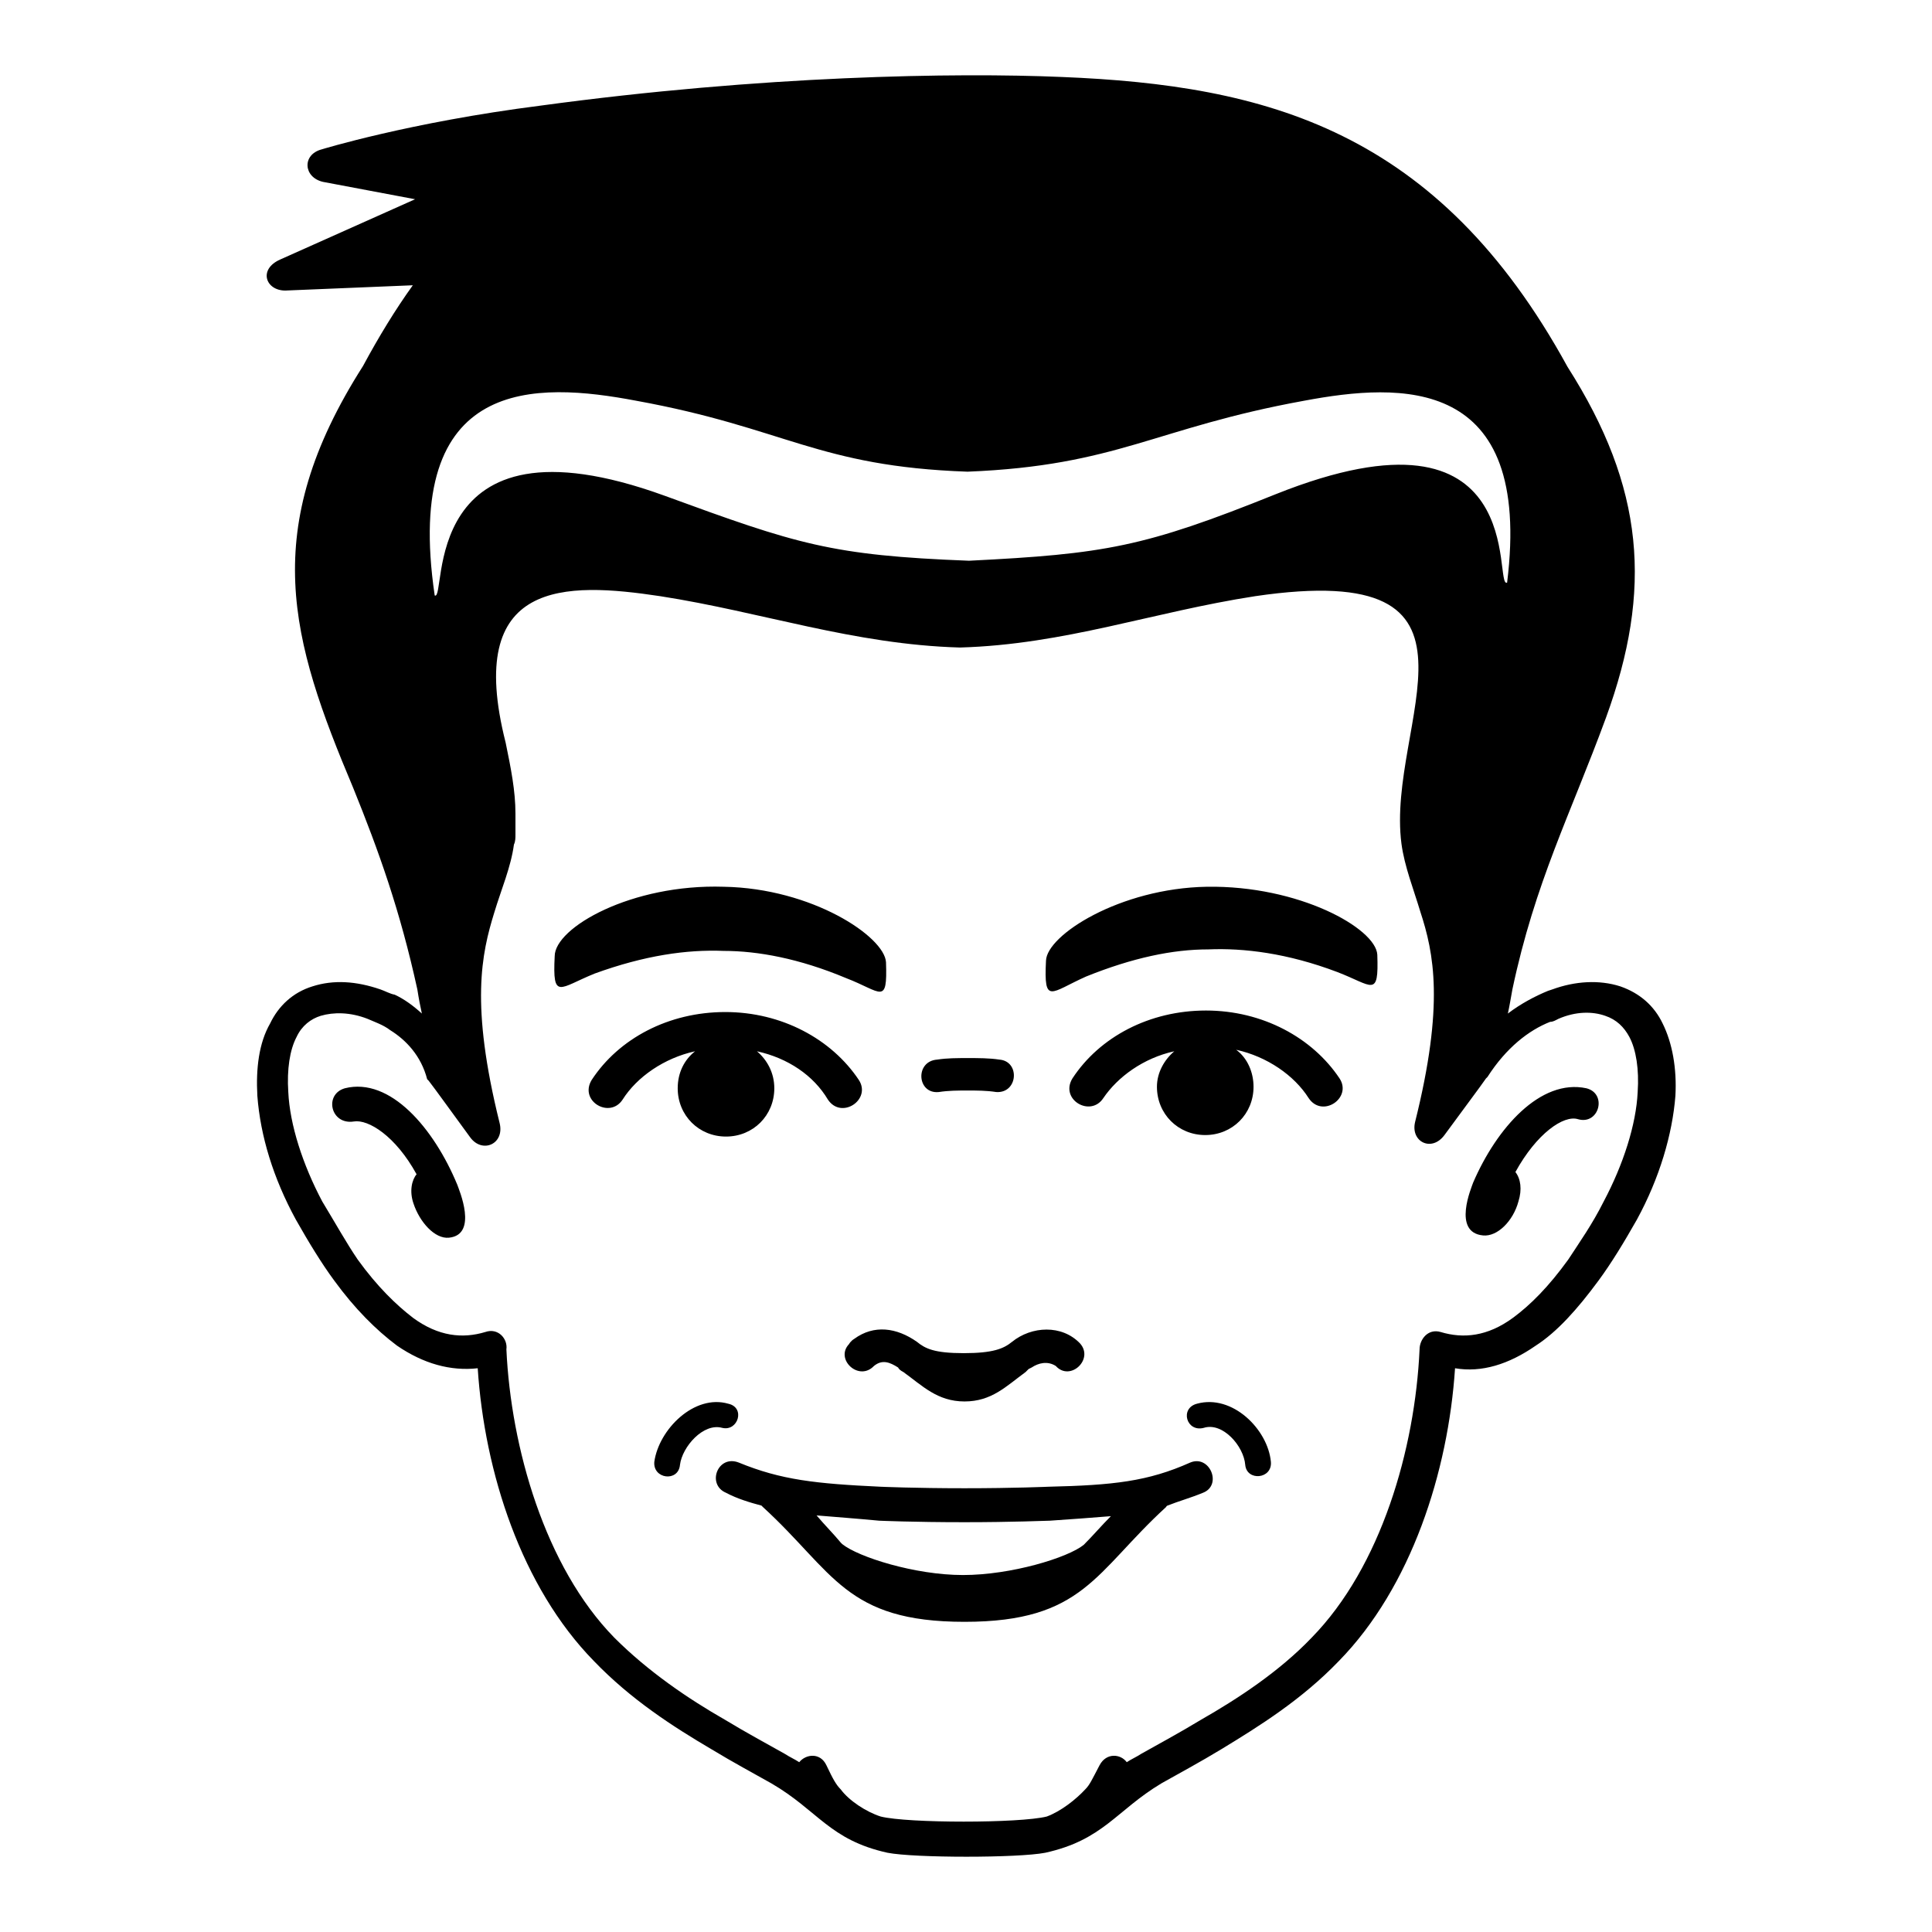
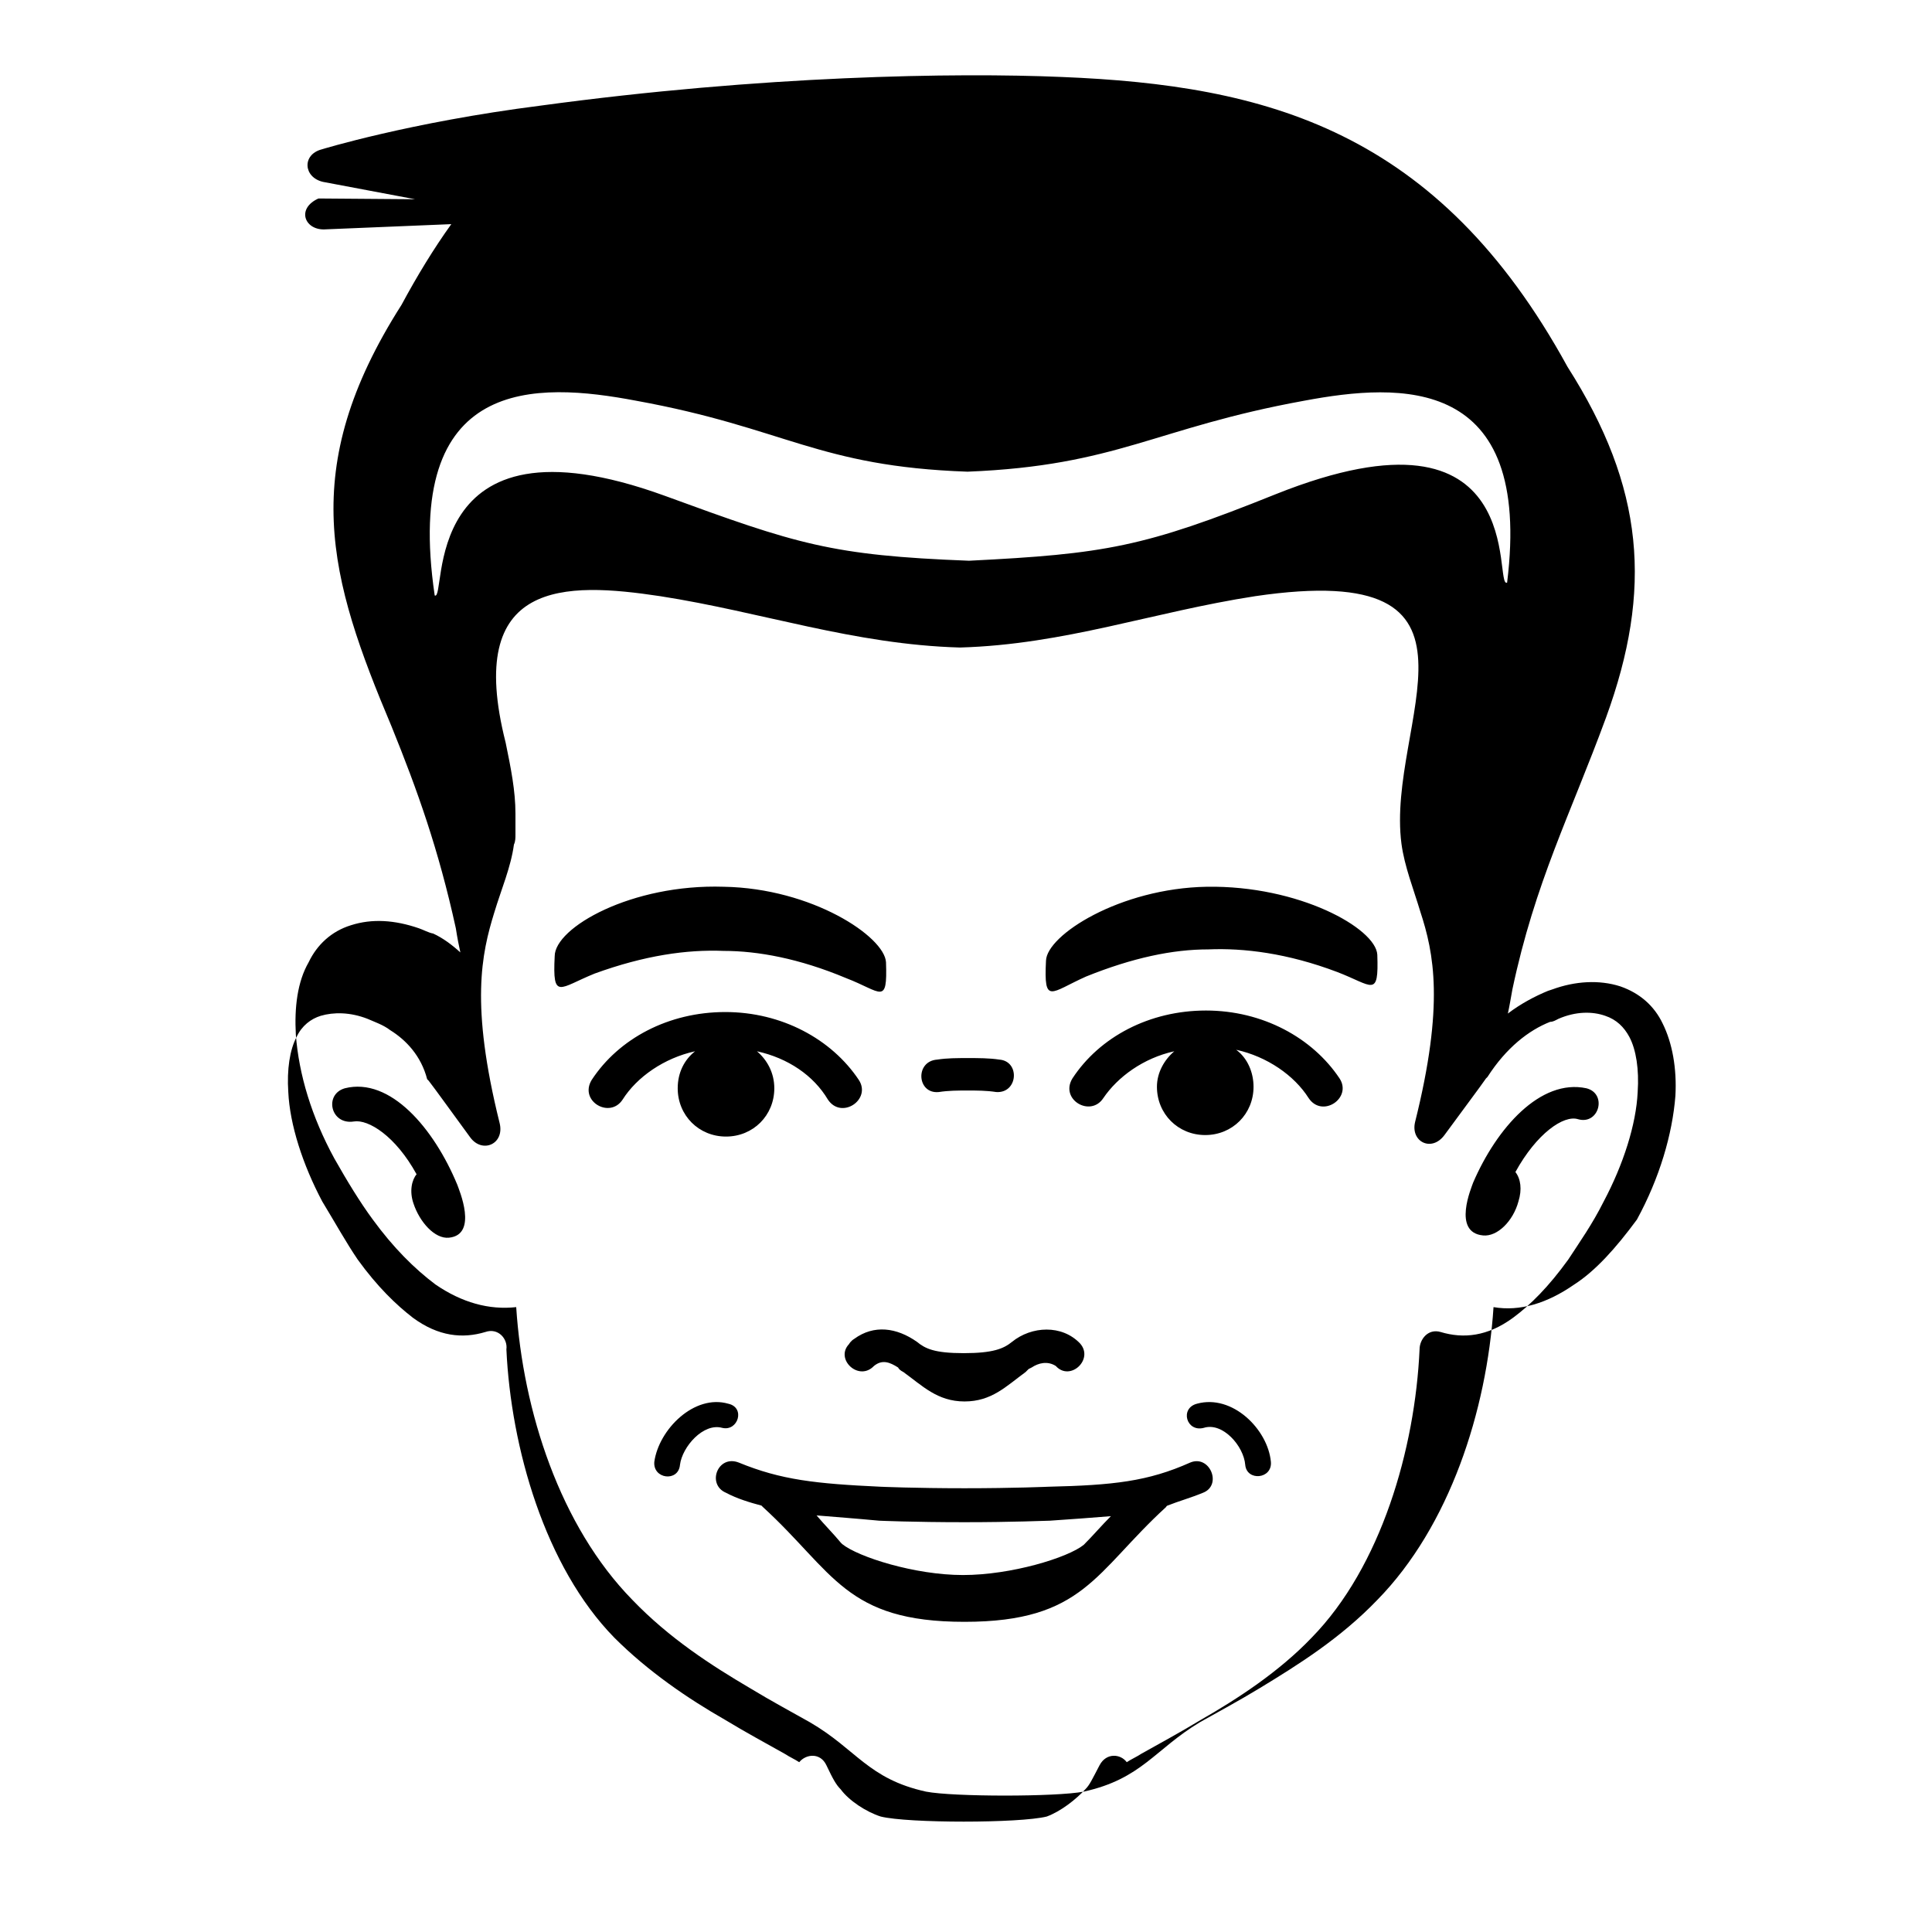
<svg xmlns="http://www.w3.org/2000/svg" version="1.1" x="0px" y="0px" viewBox="0 0 256 256" enable-background="new 0 0 256 256" xml:space="preserve">
  <g>
    <g>
-       <path fill="#000000" d="M169,65.5c34-13.6,28.8,12.6,30.7,11.7c3.4-27.5-14.1-26.5-26.9-24.1c-19.8,3.6-24.7,8.6-44.6,9.4c-19.9-0.7-24.1-5.8-43.9-9.4c-13.2-2.5-31-3.4-26.7,25.8c1.7,0.9-2.5-25.2,30.5-13.2c17.5,6.4,22,7.9,40.3,8.6C146.4,73.4,151.6,72.5,169,65.5z M51.7,136.5c-0.9-0.7-2.1-1.1-3-1.5c-2.3-0.9-4.5-0.9-6.2-0.4c-1.3,0.4-2.5,1.3-3.2,2.8c-0.9,1.7-1.3,4.3-1.1,7.3c0.2,4.3,1.9,9.6,4.5,14.5c1.7,2.8,3.2,5.5,4.7,7.7c2.6,3.6,5.1,6,7.3,7.7c3.4,2.5,6.6,2.8,9.6,1.9c1.7-0.6,3,0.9,2.8,2.3c0.6,13,5.1,28.8,14.3,38.2c4.5,4.5,9.8,8.1,14.7,10.9c2.8,1.7,5.6,3.2,7.9,4.5c0.6,0.4,1.3,0.7,1.9,1.1c0.9-1.1,2.8-1.3,3.6,0.4c0.9,1.9,1.3,2.6,1.9,3.2c1.1,1.5,3.4,3,5.3,3.6c3.6,0.9,18.4,0.9,22,0c1.9-0.7,3.9-2.3,5.1-3.6c0.6-0.6,0.9-1.3,1.9-3.2c0.9-1.7,2.8-1.5,3.6-0.4c0.6-0.4,1.3-0.7,1.9-1.1c2.3-1.3,5.1-2.8,7.9-4.5c4.9-2.8,10.4-6.4,14.7-10.9c9.2-9.4,13.7-25,14.3-38.2c0-1.3,1.1-2.8,2.8-2.3c3,0.9,6.2,0.6,9.6-1.9c2.3-1.7,4.7-4.1,7.3-7.7c1.5-2.3,3.2-4.7,4.7-7.7c2.6-4.9,4.3-10.2,4.5-14.5c0.2-3-0.2-5.6-1.1-7.3c-0.7-1.3-1.7-2.3-3.2-2.8c-1.7-0.6-3.9-0.6-6.2,0.4c-0.4,0.2-0.7,0.4-1.1,0.4c-2.8,1.1-5.8,3.4-8.3,7.3l-0.2,0.2c-0.9,1.3-2.5,3.4-5.5,7.5c-1.7,2.3-4.5,0.9-3.9-1.7c3.9-15.6,2.5-22.4,0.7-27.9c-0.9-3-2.1-6-2.5-9c-2.1-16,14.5-37.8-19.4-32.8c-13.6,2.1-25.2,6.4-39.1,6.8c-14.1-0.4-26.2-4.7-39.7-6.8c-12.6-1.9-26-2.3-20.5,19.4c0.7,3.4,1.3,6.4,1.3,9.4c0,0.6,0,1.3,0,1.9v0.7v0.2c0,0.4,0,0.9-0.2,1.3c-0.4,3-1.7,6-2.6,9c-1.7,5.5-3.2,12.2,0.7,27.9c0.7,2.8-2.3,4.1-3.9,1.9c-3-4.1-4.5-6.2-5.5-7.5l-0.2-0.2C55.8,139.9,53.8,137.8,51.7,136.5z M140.7,10.2c27.1,1.1,49.8,7,67,38.4c10.2,16,11.3,29.5,5.1,46.5c-4.7,12.8-9.4,21.8-12.4,36c-0.2,1.1-0.4,2.3-0.6,3.2c1.7-1.3,3.6-2.3,5.3-3l0.6-0.2c3-1.1,6.2-1.3,9-0.4c2.6,0.9,4.5,2.6,5.6,4.9c1.3,2.6,1.9,6,1.7,9.6c-0.4,5.1-2.1,10.9-5.1,16.4c-1.7,3-3.4,5.8-5.1,8.1c-2.8,3.8-5.5,6.8-8.3,8.6c-3.6,2.5-7.2,3.6-10.7,3c-0.9,13.7-5.8,29-15.4,38.8c-4.9,5.1-10.5,8.6-15.6,11.7c-2.8,1.7-5.6,3.2-7.9,4.5c-6,3.6-7.7,7.5-15.4,9.2c-3.6,0.7-17.3,0.7-20.9,0c-7.7-1.7-9.2-5.6-15.4-9.2c-2.3-1.3-5.1-2.8-7.9-4.5c-5.1-3-10.7-6.6-15.6-11.7c-9.6-9.8-14.5-25-15.4-38.8c-3.6,0.4-7.2-0.6-10.7-3c-2.8-2.1-5.6-4.9-8.3-8.6c-1.7-2.3-3.4-5.1-5.1-8.1c-3-5.5-4.7-11.1-5.1-16.4c-0.2-3.6,0.2-7,1.7-9.6c1.1-2.3,3-4.1,5.6-4.9c2.8-0.9,5.8-0.7,9,0.4c0.6,0.2,1.3,0.6,1.9,0.7c1.3,0.6,2.5,1.5,3.6,2.5c-0.2-0.9-0.4-1.9-0.6-3.2c-2.3-10.5-5.1-18.3-8.5-26.7c-8.3-19.7-12.6-34.1,1.3-55.9c2.1-3.9,4.3-7.5,6.6-10.7l-16.9,0.7c-2.6,0-3.6-2.8-0.7-4.1L55,26.4l-12.2-2.3c-2.6-0.6-2.8-3.6-0.2-4.3c0,0,11.7-3.6,29-5.8C101,10,126.6,9.6,140.7,10.2z M155.6,139.3c-4.1,0.9-7.5,3.4-9.4,6.2c-1.7,2.6-5.8,0.2-4.1-2.6c3.6-5.5,10.2-9,17.7-9s14.1,3.6,17.7,9c1.7,2.6-2.3,5.3-4.1,2.6c-1.9-3-5.5-5.5-9.6-6.4c1.5,1.1,2.3,3,2.3,4.9c0,3.6-2.8,6.4-6.4,6.4c-3.6,0-6.4-2.8-6.4-6.4C153.3,142.1,154.3,140.4,155.6,139.3z M159.9,117.5c12.2-0.2,22.4,5.5,22.6,9c0.2,5.8-0.6,4.1-5.3,2.3c-6.6-2.5-12.4-3.2-17.1-3c-4.7,0-10,1.1-16.2,3.6c-4.7,2.1-5.6,3.8-5.3-2.1C138.7,123.9,148.4,117.7,159.9,117.5z M100.3,139.3c1.3,1.1,2.3,2.8,2.3,4.9c0,3.6-2.8,6.4-6.4,6.4c-3.6,0-6.4-2.8-6.4-6.4c0-2.1,0.9-3.8,2.3-4.9c-4.1,0.9-7.7,3.4-9.6,6.4c-1.7,2.6-5.8,0.2-4.1-2.6c3.6-5.5,10.2-9,17.7-9s14.1,3.6,17.7,9c1.7,2.6-2.3,5.3-4.1,2.6C107.8,142.5,104.4,140.2,100.3,139.3z M95.9,117.5c11.7,0.2,21.3,6.6,21.5,10c0.2,5.8-0.6,3.9-5.3,2.1c-6.2-2.6-11.7-3.6-16.2-3.6c-4.9-0.2-10.5,0.6-17.1,3c-4.7,1.9-5.6,3.6-5.3-2.3C73.5,122.9,83.7,117.1,95.9,117.5z M95.7,189.2c-2.5-0.7-5.3,2.5-5.6,4.9c-0.2,2.3-3.6,1.9-3.4-0.4c0.6-4.3,5.3-9,9.8-7.7C98.8,186.5,97.8,189.7,95.7,189.2z M154.5,199.7c-9.4,8.6-10.9,15.2-26.7,15.2c-15.8,0-17.3-6.6-26.7-15.2l-0.2-0.2c-1.5-0.4-3.2-0.9-4.7-1.7c-2.6-1.1-1.1-5.1,1.7-4c5.6,2.3,10.2,2.8,18.8,3.2c0,0,4.5,0.2,11.1,0.2c6.6,0,11.1-0.2,11.1-0.2c8.6-0.2,13.2-0.7,18.8-3.2c2.6-1.1,4.3,3,1.7,4c-1.7,0.7-3.2,1.1-4.7,1.7C154.6,199.5,154.5,199.7,154.5,199.7z M108.2,200.8c1.1,1.3,2.3,2.5,3.2,3.6l0.2,0.2c2.1,1.7,9.6,4.1,16,4.1c6.4,0,13.9-2.3,16-4c1.3-1.3,2.3-2.5,3.6-3.8c-2.5,0.2-5.1,0.4-8.1,0.6c-0.4,0-4.9,0.2-11.3,0.2c-6.8,0-11.3-0.2-11.3-0.2C113.3,201.2,110.6,201,108.2,200.8z M159.5,189.2c-2.3,0.6-3.2-2.6-0.9-3.2c4.7-1.3,9.4,3.4,9.8,7.7c0.2,2.3-3.2,2.6-3.4,0.4C164.8,191.6,162,188.4,159.5,189.2z M45.7,144.2c6-1.5,11.8,5.3,14.9,12.8c0.2,0.6,2.8,6.6-1.1,7c-1.9,0.2-3.9-2.1-4.7-4.5c-0.6-1.7-0.2-3.2,0.4-3.9c-2.8-5.1-6.4-7.3-8.3-7C43.8,149.1,42.9,145,45.7,144.2z M210.2,144.2c2.8,0.7,1.7,4.9-1.1,4.1c-1.9-0.6-5.5,1.9-8.3,7c0.7,0.9,0.9,2.3,0.4,3.9c-0.7,2.6-2.8,4.7-4.7,4.5c-4.1-0.4-1.5-6.4-1.3-7C198.3,149.5,204.1,142.9,210.2,144.2z M112.5,178.1c0,0,0.2-0.4,0.7-0.7c2.6-1.9,5.6-1.5,8.3,0.4c1.1,0.9,2.3,1.5,6.2,1.5s5.3-0.6,6.4-1.5c2.6-2.1,6.6-2.3,9,0.2c1.9,2.1-1.3,5.1-3.2,3c-1.1-0.7-2.3-0.4-3.2,0.2l-0.4,0.2c-0.2,0.2-0.2,0.2-0.4,0.4c-2.6,1.9-4.5,3.9-8.1,3.9c-3.6,0-5.6-2.1-8.1-3.9c-0.4-0.2-0.6-0.4-0.7-0.6c-1.1-0.7-2.1-1.1-3.2-0.2C113.8,183.1,110.6,180.1,112.5,178.1z M124.2,140.4c1.3-0.2,2.6-0.2,4.1-0.2c1.3,0,2.8,0,4.1,0.2c2.8,0.2,2.5,4.5-0.4,4.3c-1.3-0.2-2.5-0.2-3.8-0.2c-1.3,0-2.5,0-3.8,0.2C121.5,145,121.2,140.6,124.2,140.4z" />
+       <path fill="#000000" d="M169,65.5c34-13.6,28.8,12.6,30.7,11.7c3.4-27.5-14.1-26.5-26.9-24.1c-19.8,3.6-24.7,8.6-44.6,9.4c-19.9-0.7-24.1-5.8-43.9-9.4c-13.2-2.5-31-3.4-26.7,25.8c1.7,0.9-2.5-25.2,30.5-13.2c17.5,6.4,22,7.9,40.3,8.6C146.4,73.4,151.6,72.5,169,65.5z M51.7,136.5c-0.9-0.7-2.1-1.1-3-1.5c-2.3-0.9-4.5-0.9-6.2-0.4c-1.3,0.4-2.5,1.3-3.2,2.8c-0.9,1.7-1.3,4.3-1.1,7.3c0.2,4.3,1.9,9.6,4.5,14.5c1.7,2.8,3.2,5.5,4.7,7.7c2.6,3.6,5.1,6,7.3,7.7c3.4,2.5,6.6,2.8,9.6,1.9c1.7-0.6,3,0.9,2.8,2.3c0.6,13,5.1,28.8,14.3,38.2c4.5,4.5,9.8,8.1,14.7,10.9c2.8,1.7,5.6,3.2,7.9,4.5c0.6,0.4,1.3,0.7,1.9,1.1c0.9-1.1,2.8-1.3,3.6,0.4c0.9,1.9,1.3,2.6,1.9,3.2c1.1,1.5,3.4,3,5.3,3.6c3.6,0.9,18.4,0.9,22,0c1.9-0.7,3.9-2.3,5.1-3.6c0.6-0.6,0.9-1.3,1.9-3.2c0.9-1.7,2.8-1.5,3.6-0.4c0.6-0.4,1.3-0.7,1.9-1.1c2.3-1.3,5.1-2.8,7.9-4.5c4.9-2.8,10.4-6.4,14.7-10.9c9.2-9.4,13.7-25,14.3-38.2c0-1.3,1.1-2.8,2.8-2.3c3,0.9,6.2,0.6,9.6-1.9c2.3-1.7,4.7-4.1,7.3-7.7c1.5-2.3,3.2-4.7,4.7-7.7c2.6-4.9,4.3-10.2,4.5-14.5c0.2-3-0.2-5.6-1.1-7.3c-0.7-1.3-1.7-2.3-3.2-2.8c-1.7-0.6-3.9-0.6-6.2,0.4c-0.4,0.2-0.7,0.4-1.1,0.4c-2.8,1.1-5.8,3.4-8.3,7.3l-0.2,0.2c-0.9,1.3-2.5,3.4-5.5,7.5c-1.7,2.3-4.5,0.9-3.9-1.7c3.9-15.6,2.5-22.4,0.7-27.9c-0.9-3-2.1-6-2.5-9c-2.1-16,14.5-37.8-19.4-32.8c-13.6,2.1-25.2,6.4-39.1,6.8c-14.1-0.4-26.2-4.7-39.7-6.8c-12.6-1.9-26-2.3-20.5,19.4c0.7,3.4,1.3,6.4,1.3,9.4c0,0.6,0,1.3,0,1.9v0.7v0.2c0,0.4,0,0.9-0.2,1.3c-0.4,3-1.7,6-2.6,9c-1.7,5.5-3.2,12.2,0.7,27.9c0.7,2.8-2.3,4.1-3.9,1.9c-3-4.1-4.5-6.2-5.5-7.5l-0.2-0.2C55.8,139.9,53.8,137.8,51.7,136.5z M140.7,10.2c27.1,1.1,49.8,7,67,38.4c10.2,16,11.3,29.5,5.1,46.5c-4.7,12.8-9.4,21.8-12.4,36c-0.2,1.1-0.4,2.3-0.6,3.2c1.7-1.3,3.6-2.3,5.3-3l0.6-0.2c3-1.1,6.2-1.3,9-0.4c2.6,0.9,4.5,2.6,5.6,4.9c1.3,2.6,1.9,6,1.7,9.6c-0.4,5.1-2.1,10.9-5.1,16.4c-2.8,3.8-5.5,6.8-8.3,8.6c-3.6,2.5-7.2,3.6-10.7,3c-0.9,13.7-5.8,29-15.4,38.8c-4.9,5.1-10.5,8.6-15.6,11.7c-2.8,1.7-5.6,3.2-7.9,4.5c-6,3.6-7.7,7.5-15.4,9.2c-3.6,0.7-17.3,0.7-20.9,0c-7.7-1.7-9.2-5.6-15.4-9.2c-2.3-1.3-5.1-2.8-7.9-4.5c-5.1-3-10.7-6.6-15.6-11.7c-9.6-9.8-14.5-25-15.4-38.8c-3.6,0.4-7.2-0.6-10.7-3c-2.8-2.1-5.6-4.9-8.3-8.6c-1.7-2.3-3.4-5.1-5.1-8.1c-3-5.5-4.7-11.1-5.1-16.4c-0.2-3.6,0.2-7,1.7-9.6c1.1-2.3,3-4.1,5.6-4.9c2.8-0.9,5.8-0.7,9,0.4c0.6,0.2,1.3,0.6,1.9,0.7c1.3,0.6,2.5,1.5,3.6,2.5c-0.2-0.9-0.4-1.9-0.6-3.2c-2.3-10.5-5.1-18.3-8.5-26.7c-8.3-19.7-12.6-34.1,1.3-55.9c2.1-3.9,4.3-7.5,6.6-10.7l-16.9,0.7c-2.6,0-3.6-2.8-0.7-4.1L55,26.4l-12.2-2.3c-2.6-0.6-2.8-3.6-0.2-4.3c0,0,11.7-3.6,29-5.8C101,10,126.6,9.6,140.7,10.2z M155.6,139.3c-4.1,0.9-7.5,3.4-9.4,6.2c-1.7,2.6-5.8,0.2-4.1-2.6c3.6-5.5,10.2-9,17.7-9s14.1,3.6,17.7,9c1.7,2.6-2.3,5.3-4.1,2.6c-1.9-3-5.5-5.5-9.6-6.4c1.5,1.1,2.3,3,2.3,4.9c0,3.6-2.8,6.4-6.4,6.4c-3.6,0-6.4-2.8-6.4-6.4C153.3,142.1,154.3,140.4,155.6,139.3z M159.9,117.5c12.2-0.2,22.4,5.5,22.6,9c0.2,5.8-0.6,4.1-5.3,2.3c-6.6-2.5-12.4-3.2-17.1-3c-4.7,0-10,1.1-16.2,3.6c-4.7,2.1-5.6,3.8-5.3-2.1C138.7,123.9,148.4,117.7,159.9,117.5z M100.3,139.3c1.3,1.1,2.3,2.8,2.3,4.9c0,3.6-2.8,6.4-6.4,6.4c-3.6,0-6.4-2.8-6.4-6.4c0-2.1,0.9-3.8,2.3-4.9c-4.1,0.9-7.7,3.4-9.6,6.4c-1.7,2.6-5.8,0.2-4.1-2.6c3.6-5.5,10.2-9,17.7-9s14.1,3.6,17.7,9c1.7,2.6-2.3,5.3-4.1,2.6C107.8,142.5,104.4,140.2,100.3,139.3z M95.9,117.5c11.7,0.2,21.3,6.6,21.5,10c0.2,5.8-0.6,3.9-5.3,2.1c-6.2-2.6-11.7-3.6-16.2-3.6c-4.9-0.2-10.5,0.6-17.1,3c-4.7,1.9-5.6,3.6-5.3-2.3C73.5,122.9,83.7,117.1,95.9,117.5z M95.7,189.2c-2.5-0.7-5.3,2.5-5.6,4.9c-0.2,2.3-3.6,1.9-3.4-0.4c0.6-4.3,5.3-9,9.8-7.7C98.8,186.5,97.8,189.7,95.7,189.2z M154.5,199.7c-9.4,8.6-10.9,15.2-26.7,15.2c-15.8,0-17.3-6.6-26.7-15.2l-0.2-0.2c-1.5-0.4-3.2-0.9-4.7-1.7c-2.6-1.1-1.1-5.1,1.7-4c5.6,2.3,10.2,2.8,18.8,3.2c0,0,4.5,0.2,11.1,0.2c6.6,0,11.1-0.2,11.1-0.2c8.6-0.2,13.2-0.7,18.8-3.2c2.6-1.1,4.3,3,1.7,4c-1.7,0.7-3.2,1.1-4.7,1.7C154.6,199.5,154.5,199.7,154.5,199.7z M108.2,200.8c1.1,1.3,2.3,2.5,3.2,3.6l0.2,0.2c2.1,1.7,9.6,4.1,16,4.1c6.4,0,13.9-2.3,16-4c1.3-1.3,2.3-2.5,3.6-3.8c-2.5,0.2-5.1,0.4-8.1,0.6c-0.4,0-4.9,0.2-11.3,0.2c-6.8,0-11.3-0.2-11.3-0.2C113.3,201.2,110.6,201,108.2,200.8z M159.5,189.2c-2.3,0.6-3.2-2.6-0.9-3.2c4.7-1.3,9.4,3.4,9.8,7.7c0.2,2.3-3.2,2.6-3.4,0.4C164.8,191.6,162,188.4,159.5,189.2z M45.7,144.2c6-1.5,11.8,5.3,14.9,12.8c0.2,0.6,2.8,6.6-1.1,7c-1.9,0.2-3.9-2.1-4.7-4.5c-0.6-1.7-0.2-3.2,0.4-3.9c-2.8-5.1-6.4-7.3-8.3-7C43.8,149.1,42.9,145,45.7,144.2z M210.2,144.2c2.8,0.7,1.7,4.9-1.1,4.1c-1.9-0.6-5.5,1.9-8.3,7c0.7,0.9,0.9,2.3,0.4,3.9c-0.7,2.6-2.8,4.7-4.7,4.5c-4.1-0.4-1.5-6.4-1.3-7C198.3,149.5,204.1,142.9,210.2,144.2z M112.5,178.1c0,0,0.2-0.4,0.7-0.7c2.6-1.9,5.6-1.5,8.3,0.4c1.1,0.9,2.3,1.5,6.2,1.5s5.3-0.6,6.4-1.5c2.6-2.1,6.6-2.3,9,0.2c1.9,2.1-1.3,5.1-3.2,3c-1.1-0.7-2.3-0.4-3.2,0.2l-0.4,0.2c-0.2,0.2-0.2,0.2-0.4,0.4c-2.6,1.9-4.5,3.9-8.1,3.9c-3.6,0-5.6-2.1-8.1-3.9c-0.4-0.2-0.6-0.4-0.7-0.6c-1.1-0.7-2.1-1.1-3.2-0.2C113.8,183.1,110.6,180.1,112.5,178.1z M124.2,140.4c1.3-0.2,2.6-0.2,4.1-0.2c1.3,0,2.8,0,4.1,0.2c2.8,0.2,2.5,4.5-0.4,4.3c-1.3-0.2-2.5-0.2-3.8-0.2c-1.3,0-2.5,0-3.8,0.2C121.5,145,121.2,140.6,124.2,140.4z" />
    </g>
  </g>
</svg>